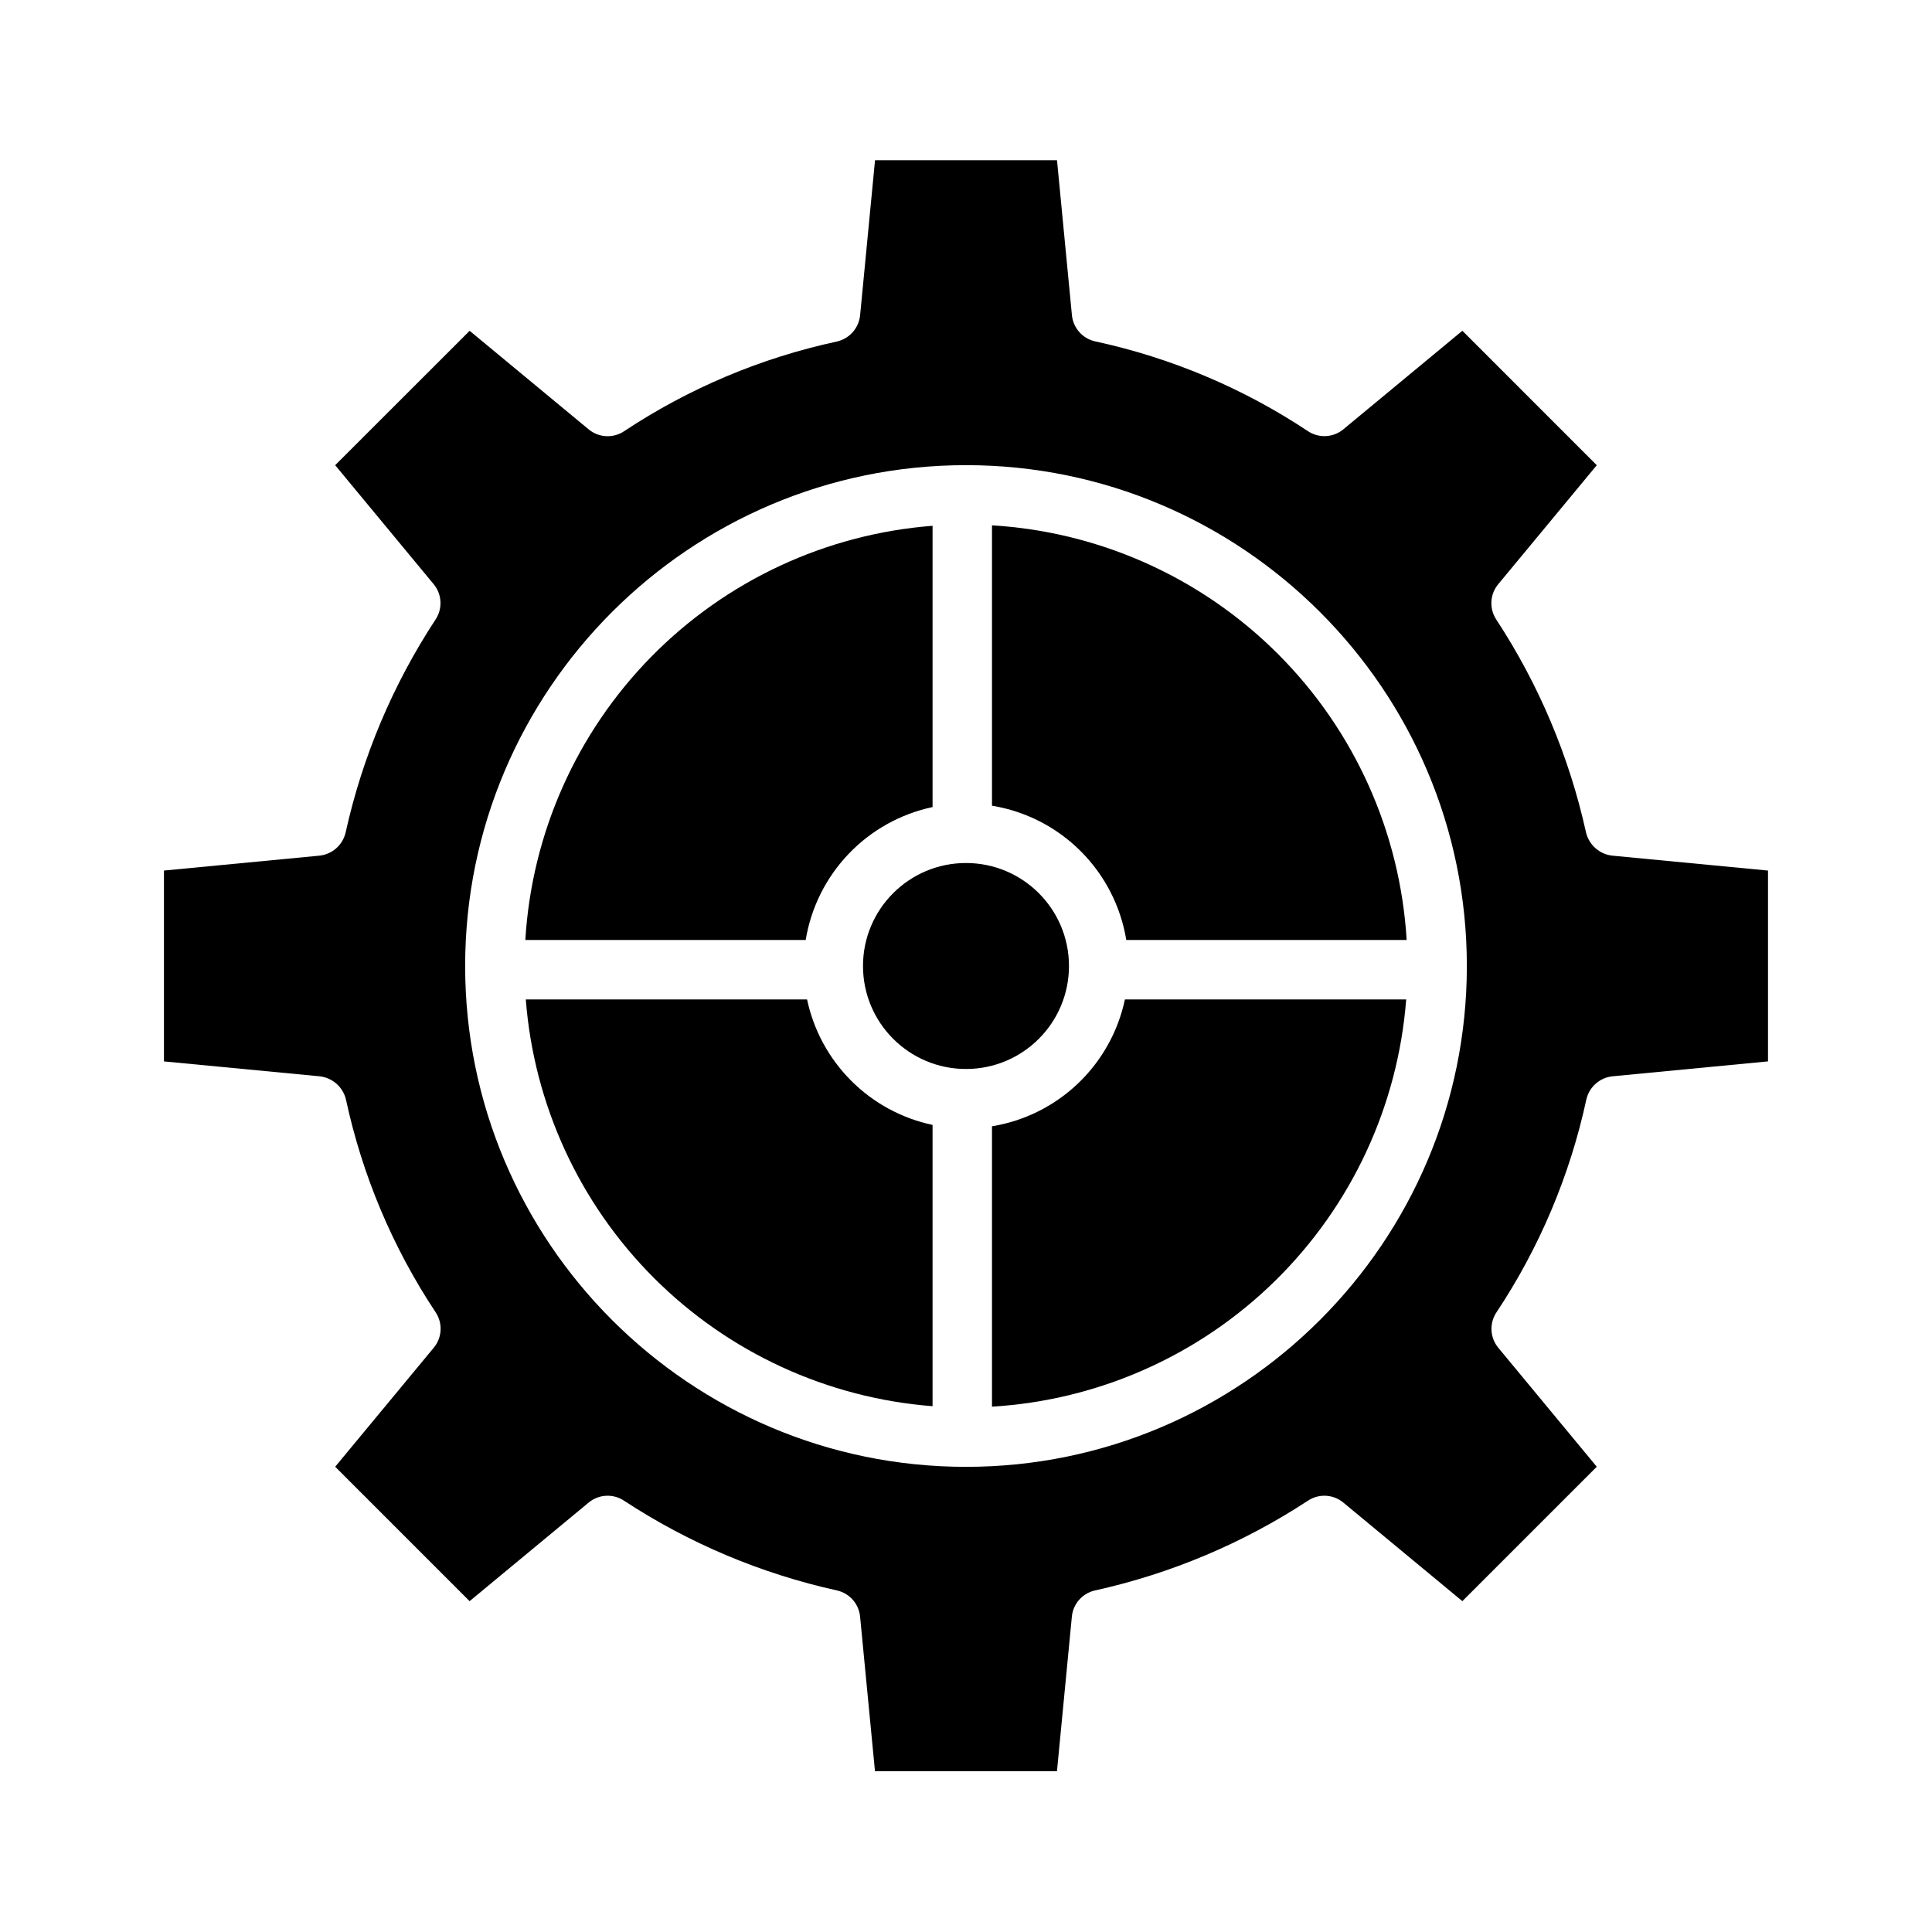
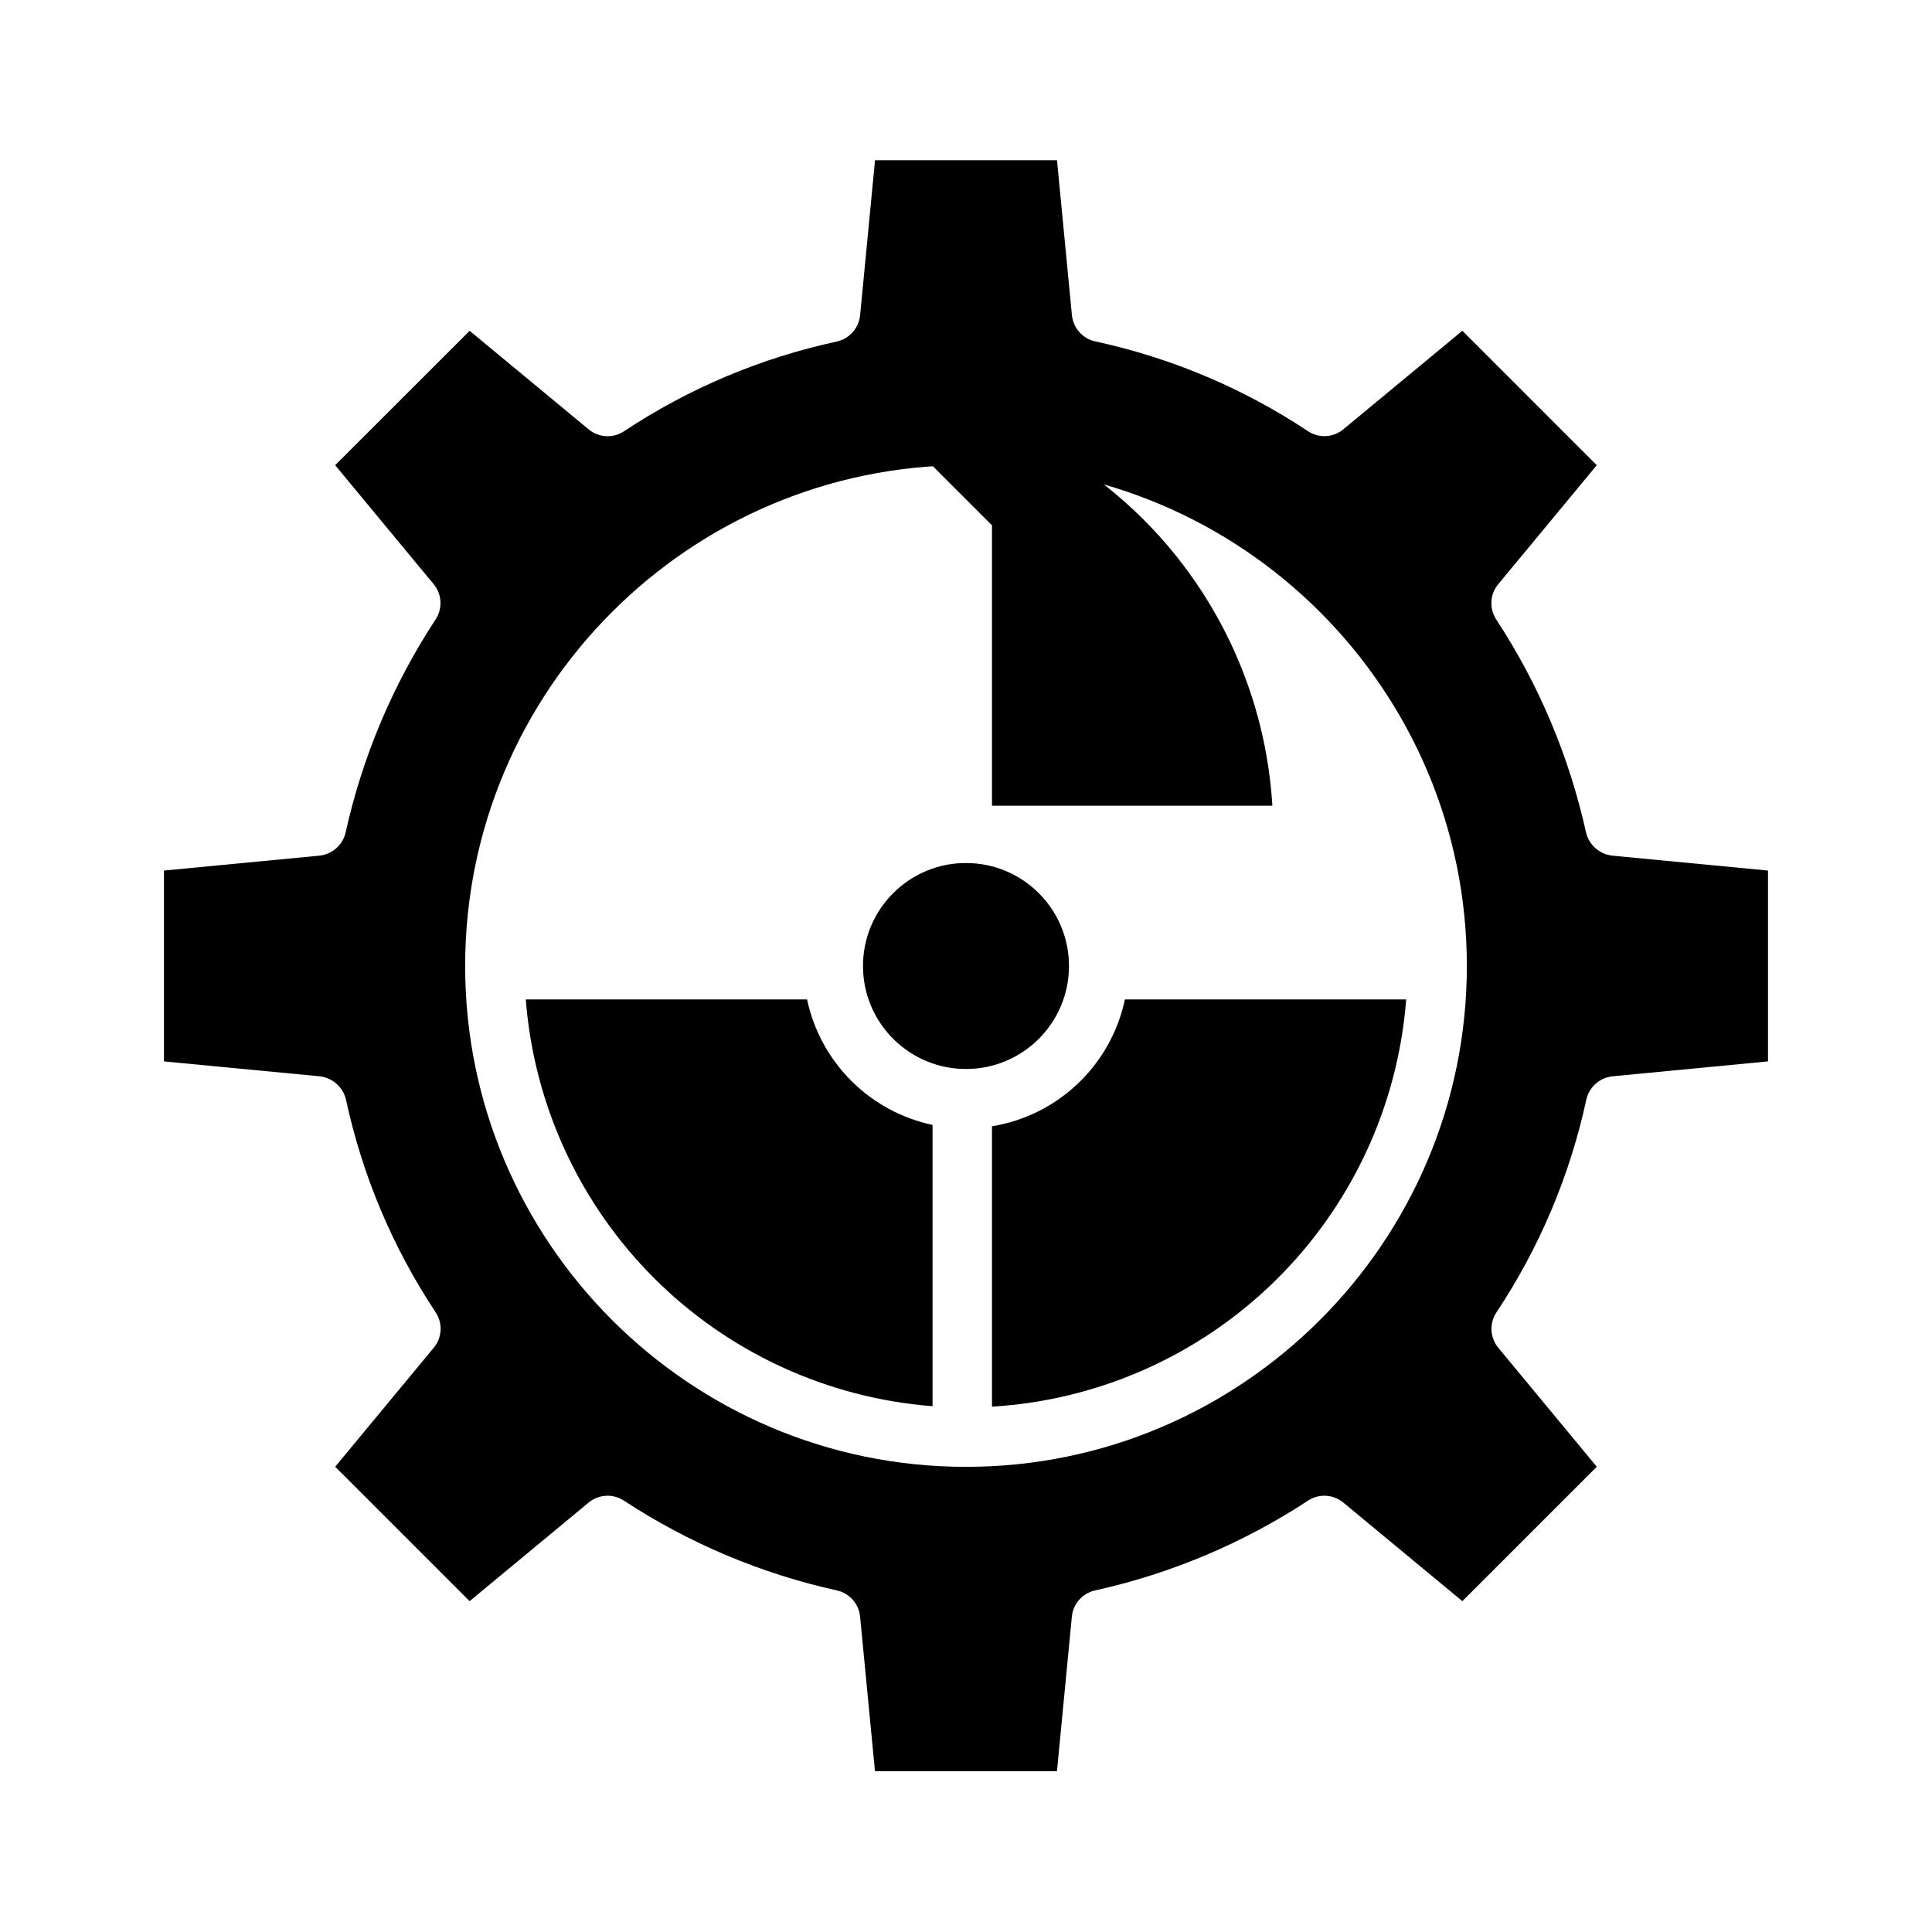
<svg xmlns="http://www.w3.org/2000/svg" fill="#000000" width="800px" height="800px" version="1.1" viewBox="144 144 512 512">
  <g>
    <path d="m427.29 400c0 15.07-12.219 27.293-27.293 27.293-15.07 0-27.293-12.223-27.293-27.293 0-15.074 12.223-27.293 27.293-27.293 15.074 0 27.293 12.219 27.293 27.293" />
    <path d="m406.89 442.48v74.301c28.242-1.699 54.918-13.566 75.094-33.406 20.176-19.836 32.492-46.305 34.672-74.516h-74.539c-1.805 8.5-6.133 16.258-12.418 22.254-6.285 6-14.234 9.961-22.809 11.367z" />
    <path d="m357.88 408.86h-74.539c2.156 27.871 14.203 54.059 33.973 73.828 19.77 19.766 45.953 31.816 73.824 33.969v-74.539c-8.164-1.734-15.652-5.797-21.555-11.703-5.902-5.902-9.969-13.391-11.703-21.555z" />
-     <path d="m391.14 357.88v-74.539c-28.211 2.18-54.68 14.496-74.516 34.672-19.84 20.176-31.707 46.852-33.406 75.094h74.301c1.406-8.574 5.367-16.523 11.367-22.809 6-6.285 13.758-10.613 22.254-12.418z" />
-     <path d="m406.89 283.22v74.301c8.91 1.461 17.141 5.68 23.523 12.066 6.387 6.387 10.605 14.613 12.066 23.523h74.301c-1.723-28.582-13.852-55.543-34.098-75.789-20.25-20.25-47.211-32.379-75.793-34.102z" />
+     <path d="m406.89 283.22v74.301h74.301c-1.723-28.582-13.852-55.543-34.098-75.789-20.25-20.25-47.211-32.379-75.793-34.102z" />
    <path d="m571.42 370.77c-3.434-0.316-6.285-2.781-7.102-6.133-4.438-20.113-12.504-39.25-23.801-56.473-1.895-2.887-1.684-6.672 0.52-9.332l26.125-31.547-35.621-35.629-31.547 26.121h0.004c-2.672 2.207-6.481 2.41-9.367 0.492-17.145-11.387-36.27-19.457-56.387-23.797-3.356-0.738-5.848-3.559-6.176-6.977l-3.949-41.031h-48.227l-3.949 41.031v0.004c-0.324 3.426-2.812 6.254-6.172 7.012-20.117 4.332-39.246 12.398-56.395 23.781-2.891 1.914-6.695 1.711-9.367-0.5l-31.547-26.125-35.637 35.613 26.113 31.547v-0.004c2.195 2.664 2.398 6.449 0.5 9.336-11.309 17.219-19.391 36.355-23.844 56.473-0.777 3.34-3.602 5.812-7.016 6.133l-41.125 3.941v50.578l41.125 3.934c3.449 0.32 6.309 2.805 7.109 6.176 4.328 20.117 12.395 39.242 23.77 56.391 1.918 2.891 1.715 6.695-0.5 9.367l-26.125 31.547 35.621 35.621 31.547-26.125c2.66-2.203 6.445-2.418 9.332-0.523 17.223 11.301 36.355 19.367 56.469 23.812 3.328 0.738 5.805 3.535 6.133 6.93l3.945 40.957h48.234l3.945-40.957c0.328-3.394 2.805-6.191 6.133-6.93 20.113-4.445 39.246-12.516 56.469-23.812 2.891-1.895 6.676-1.684 9.336 0.523l31.547 26.125 35.621-35.621-26.109-31.539c-2.207-2.676-2.402-6.481-0.48-9.367 11.395-17.148 19.473-36.277 23.82-56.398 0.762-3.359 3.594-5.848 7.023-6.172l41.125-3.945v-50.57zm-171.42 161.96c-73.188 0-132.73-59.543-132.73-132.73 0-73.188 59.543-132.73 132.73-132.73 73.188 0 132.73 59.543 132.73 132.73 0 73.188-59.543 132.73-132.73 132.73z" />
  </g>
</svg>